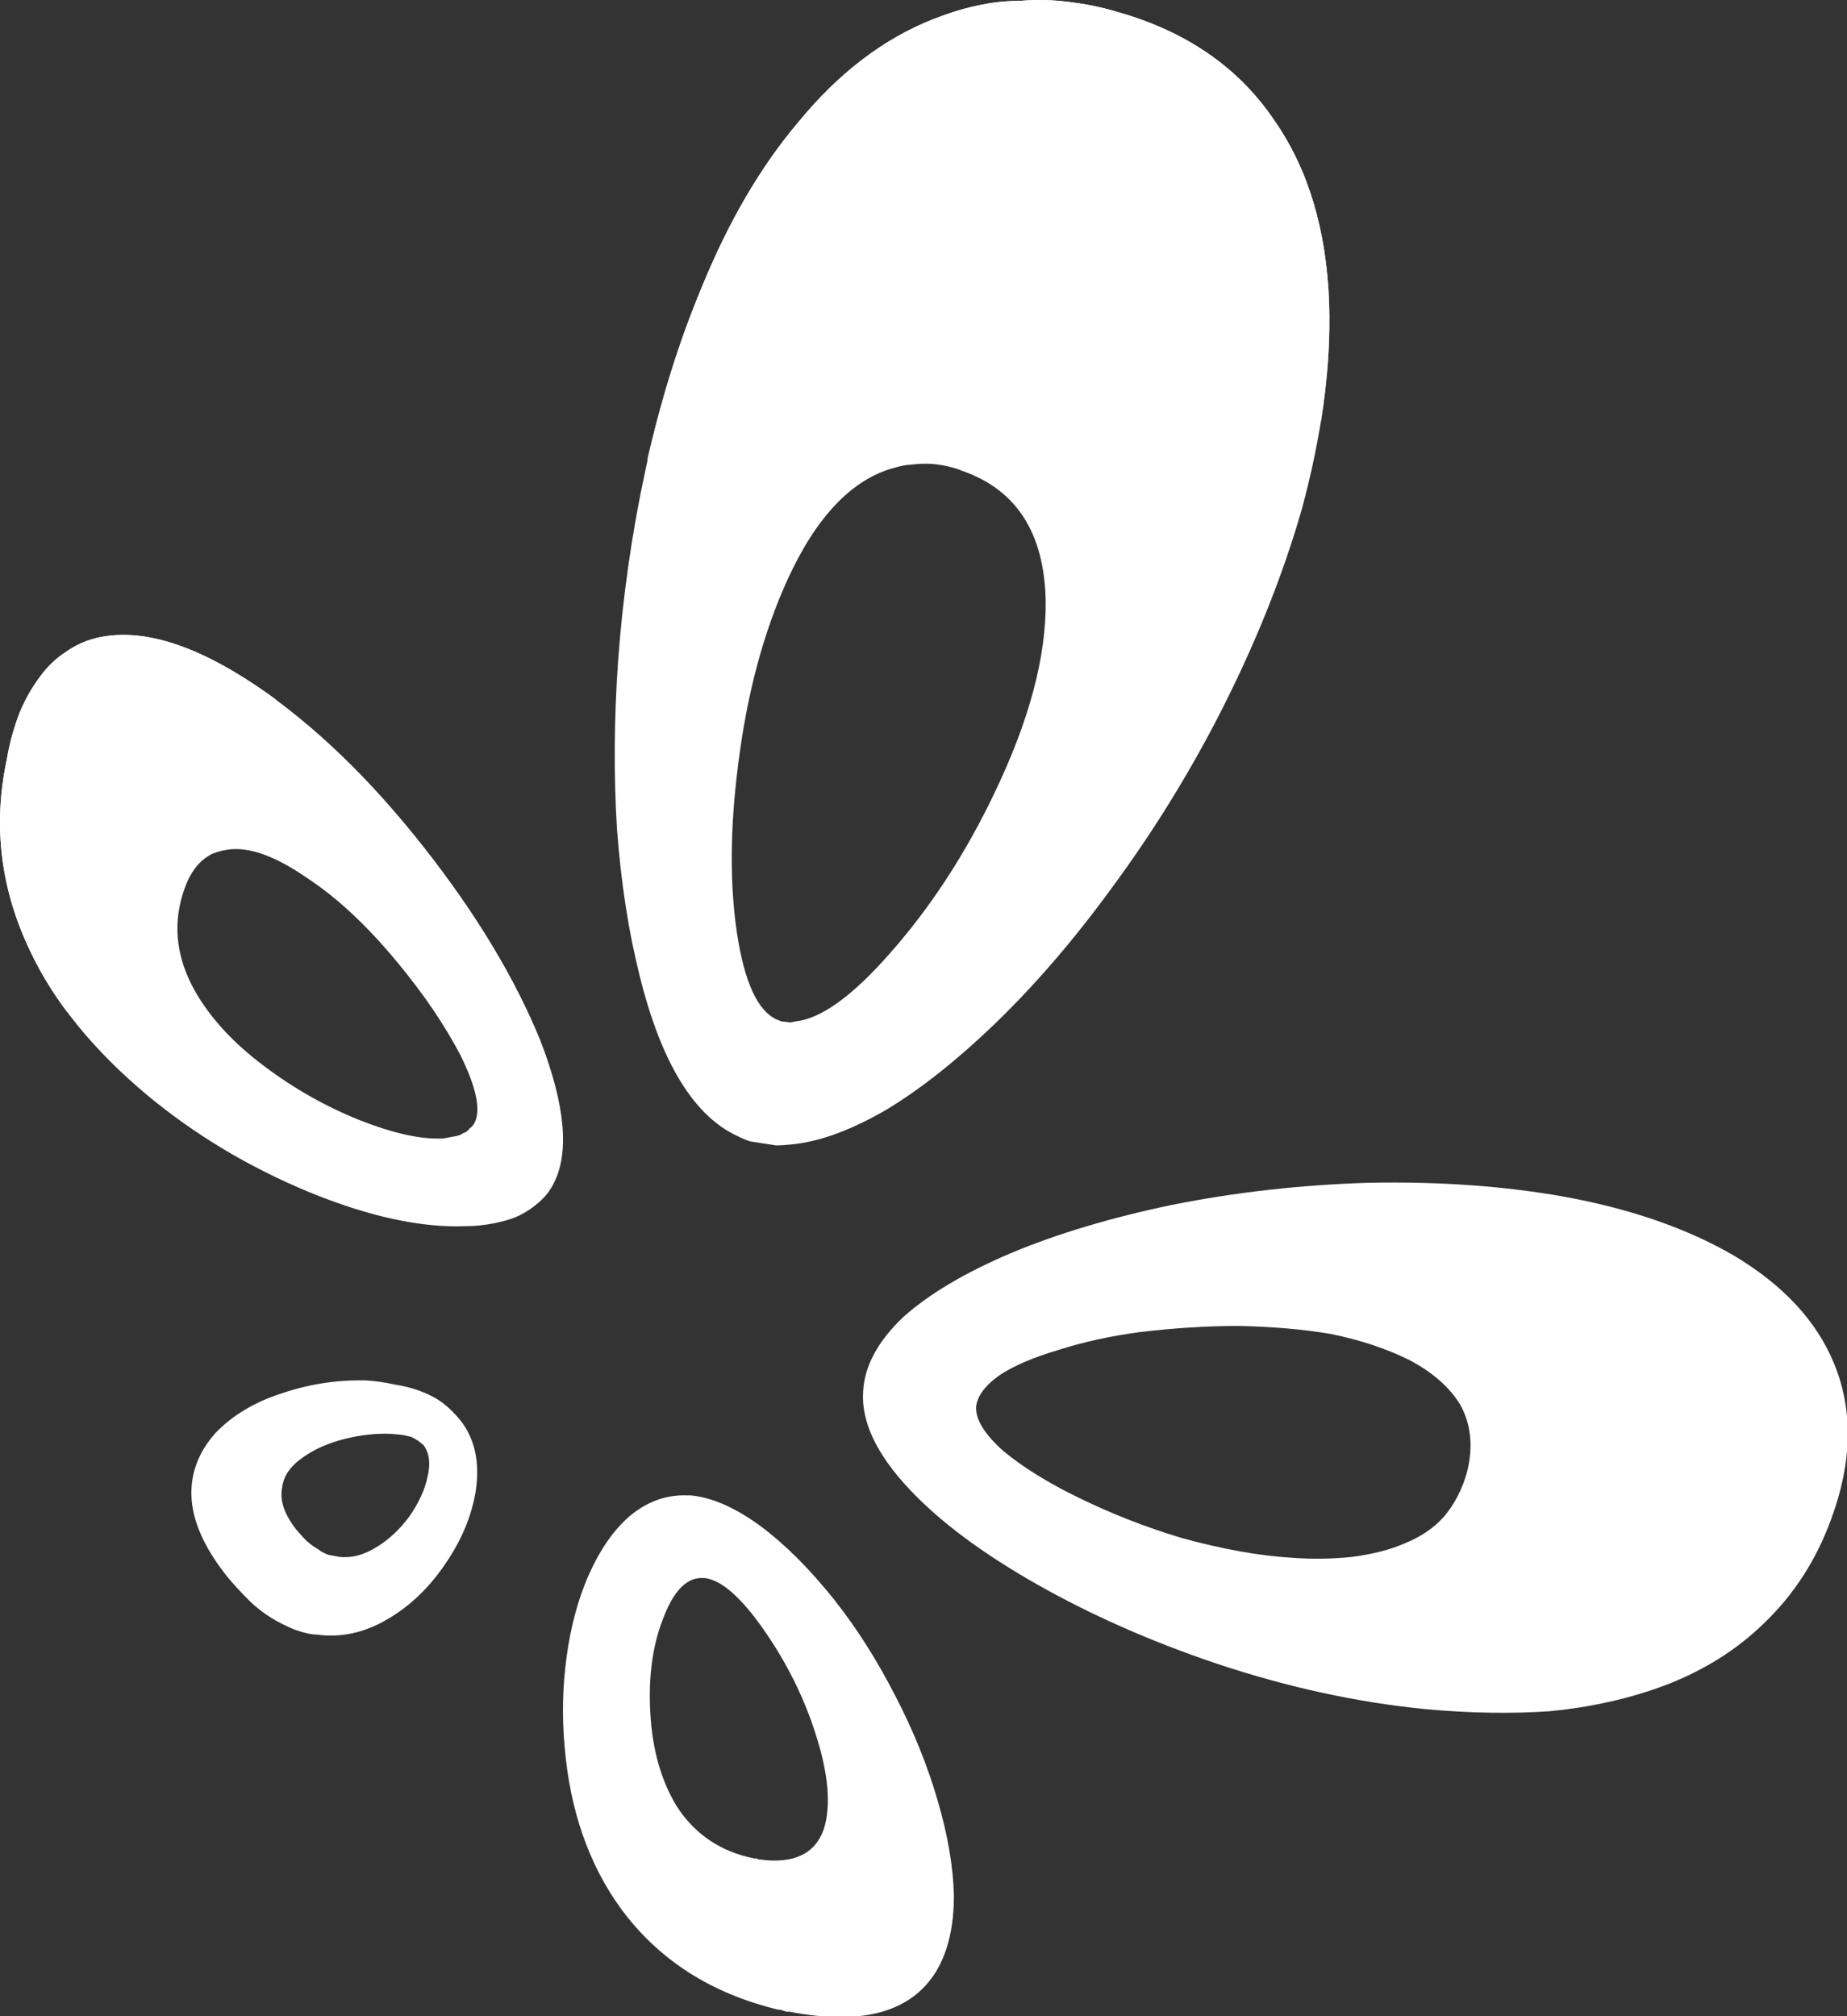
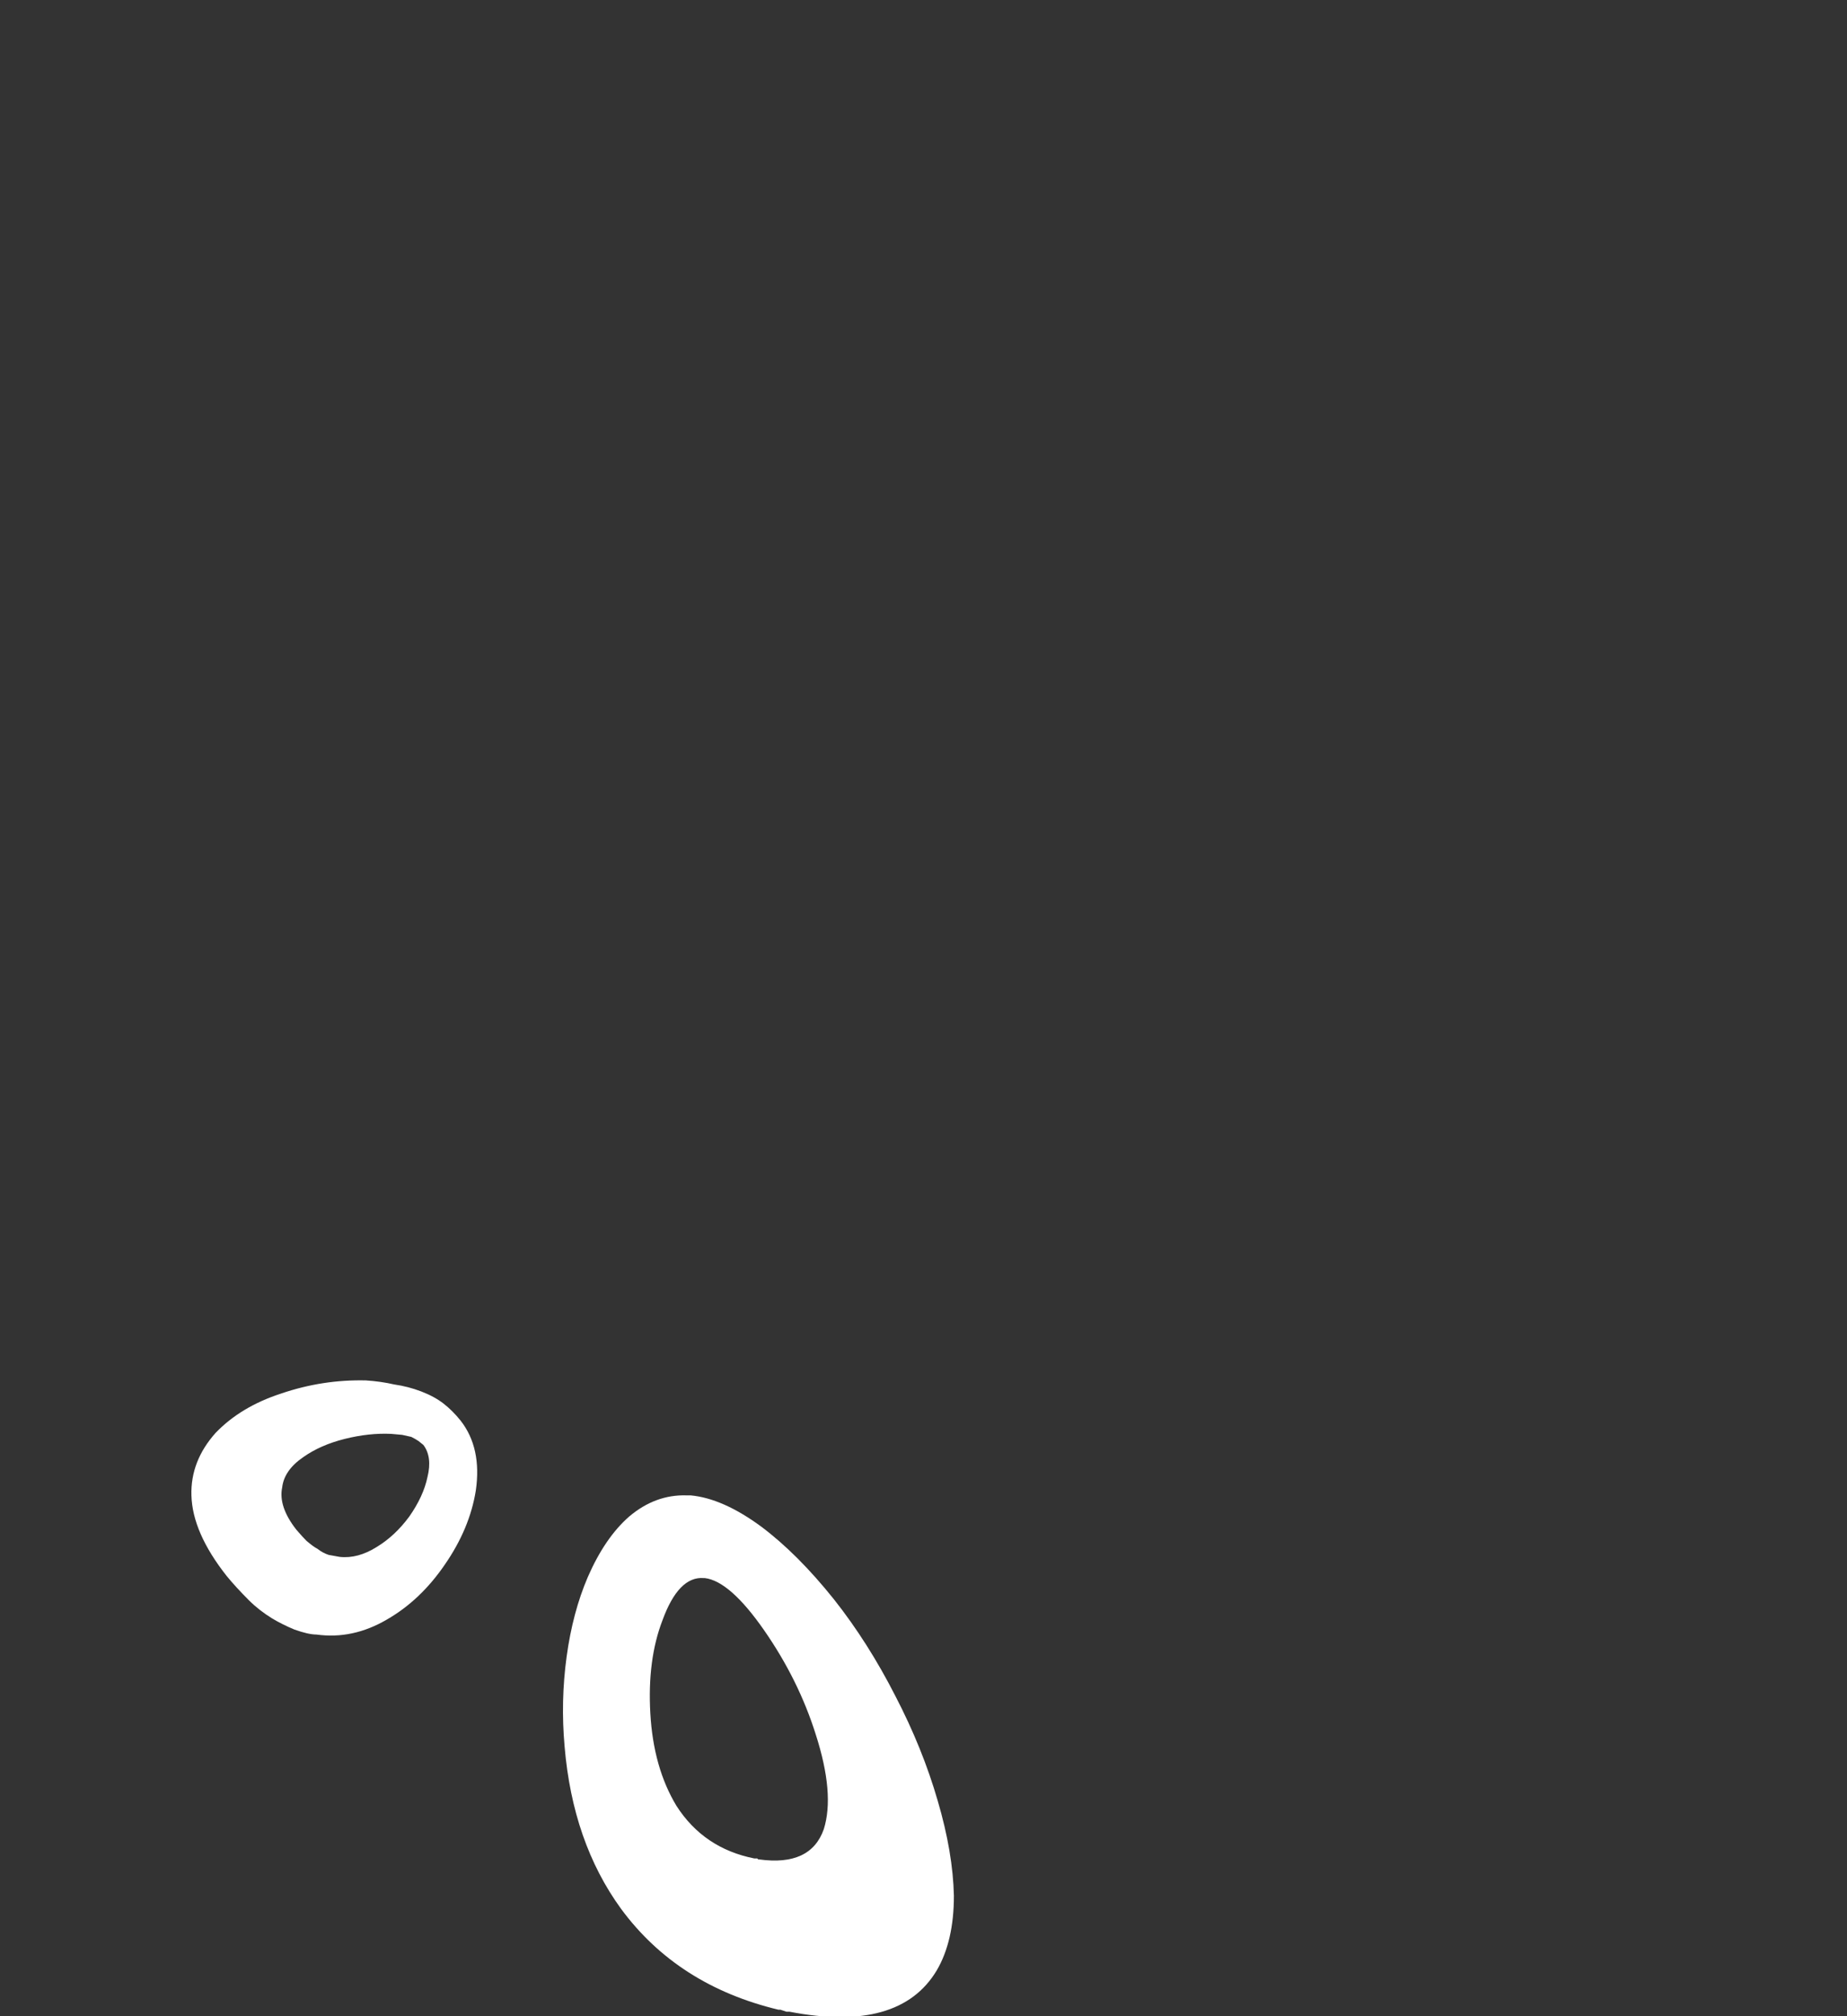
<svg xmlns="http://www.w3.org/2000/svg" xmlns:ns1="http://sodipodi.sourceforge.net/DTD/sodipodi-0.dtd" xmlns:ns2="http://www.inkscape.org/namespaces/inkscape" viewBox="0 0 95.686 104.463" version="1.1" id="svg220" ns1:docname="owncast.svg" ns2:version="1.2.2 (b0a8486541, 2022-12-01)">
  <rect x="0" y="0" width="95.686" height="104.463" fill="#333333" stroke="none" />
  <defs id="defs224" />
  <ns1:namedview id="namedview222" pagecolor="#ffffff" bordercolor="#ffffff" borderopacity="0.25" ns2:showpageshadow="2" ns2:pageopacity="0.0" ns2:pagecheckerboard="0" ns2:deskcolor="#d1d1d1" showgrid="false" ns2:zoom="8.0411465" ns2:cx="47.940925" ns2:cy="52.293538" ns2:window-width="1892" ns2:window-height="1017" ns2:window-x="12" ns2:window-y="47" ns2:window-maximized="1" ns2:current-layer="g208" />
  <g transform="matrix(1 0 0 1 -37.088 -18.94)" id="g218">
    <g id="g216">
      <g id="g214">
        <g is="lm-picture" id="g208">
          <g transform="matrix(1.045 0 0 1.045 36.346 18.878)" id="g206" style="fill:#ffffff;fill-opacity:1">
            <g transform="matrix(1 0 0 1 0 0)" id="g138" style="fill:#ffffff;fill-opacity:1">
              <defs id="defs134">
                <linearGradient x1="0" y1="0" x2="0" y2="1" id="gradient120" gradientTransform="rotate(-90 .5 .5)">
                  <stop offset="0" stop-color="#1f2022" stop-opacity="1" id="stop129" />
                  <stop offset="1" stop-color="#635e69" stop-opacity="1" id="stop131" />
                </linearGradient>
              </defs>
-               <path fill="url(#gradient120)" d="M91.5 75.35Q93.05 71.15 91.65 67.7 90.35 64.5 86.65 62.3 83.2 60.3 78.3 59.4 73.85 58.6 68.6 58.7 63.55 58.85 58.8 59.8 54.25 60.75 50.8 62.2 47.4 63.65 45.5 65.35 43.6 67.15 43.5 69.05 43.35 71.3 45.8 73.9 48.05 76.3 52.1 78.6 56.15 80.9 61.05 82.55 66.3 84.3 71.4 84.8 74.7 85.1 77.55 84.9 80.65 84.6 83.3 83.6 86.15 82.5 88.15 80.55 90.4 78.4 91.5 75.35M70.6 67.5Q72.3 68.4 73.1 69.7 73.9 71.15 73.45 73 73.1 74.3 72.3 75.25 71.55 76.1 70.3 76.6 69.25 77.05 67.75 77.25 66.3 77.4 64.85 77.3 62.3 77.15 59.25 76.3 56.6 75.5 54.15 74.3 51.9 73.2 50.45 72 49.05 70.75 49.1 69.8 49.2 69 50.25 68.25 51.3 67.55 53.15 67 55 66.4 57.25 66.1 59.8 65.8 62.1 65.8 64.65 65.85 66.7 66.2 68.9 66.65 70.6 67.5Z" id="path136" style="fill:#ffffff;fill-opacity:1" />
            </g>
            <g transform="matrix(1 0 0 1 0 0)" id="g149" style="fill:#ffffff;fill-opacity:1">
              <defs id="defs145">
                <linearGradient x1="0" y1="0" x2="0" y2="1" id="gradient121" gradientTransform="rotate(-180 .5 .5)">
                  <stop offset="0" stop-color="#2087e2" stop-opacity="1" id="stop140" />
                  <stop offset="1" stop-color="#b63fff" stop-opacity="1" id="stop142" />
                </linearGradient>
              </defs>
-               <path fill="url(#gradient121)" d="M66.6 15.05Q66.4 9.65 63.9 6.05 61.25 2.1 56.1 0.65 54.95 0.3 53.65 0.15 52.5 0 51.3 0.1 50.2 0.1 49.1 0.35 48.15 0.55 47 1 43.3 2.45 40.3 6.1 37.5 9.4 35.5 14.3 33.75 18.45 32.7 23.4 31.7 28.05 31.35 32.85 31.05 37.2 31.3 41.2 31.6 45.15 32.4 48.35 34 54.9 37.3 56.4 37.6 56.55 37.9 56.65L39.2 56.85Q39.45 56.85 39.95 56.8 42.05 56.6 44.7 55.05 47.25 53.5 50.05 50.8 53.05 47.9 55.85 44.05 58.8 40.05 61.1 35.6 63.8 30.35 65.25 25.3 66.75 19.75 66.6 15.05M47.55 23.15Q48.05 23.25 48.4 23.4 52.45 24.8 52.55 29.85 52.6 34 50 39.4 47.85 43.9 44.85 47.3 42.05 50.5 40.15 50.7L39.9 50.75 39.45 50.7 39.2 50.6Q37.8 49.95 37.25 46.35 36.7 42.7 37.3 38 37.95 32.75 39.75 28.8 41.9 24.1 45.05 23.25 45.6 23.1 45.85 23.1 46.25 23.05 46.65 23.05 47.05 23.05 47.55 23.15Z" id="path147" style="fill:#ffffff;fill-opacity:1" />
            </g>
            <g transform="matrix(1 0 0 1 0 0)" id="g160" style="fill:#ffffff;fill-opacity:1">
              <defs id="defs156">
                <linearGradient x1="0" y1="0" x2="0" y2="1" id="gradient122" gradientTransform="rotate(-90 .5 .5)">
                  <stop offset="0" stop-color="#100f0f" stop-opacity="1" id="stop151" />
                  <stop offset="1" stop-color="#49261F" stop-opacity="1" id="stop153" />
                </linearGradient>
              </defs>
-               <path fill="url(#gradient122)" d="M2.7 33.6Q2.1 34.4 1.7 35.35 1.25 36.5 1.05 37.7 0 42.6 2.2 47.2 4 51 8 54.35 11.55 57.3 16 59.15 20.5 61 23.85 60.85 24.5 60.85 25.25 60.7 26 60.55 26.5 60.3 27 60.05 27.45 59.65 27.9 59.25 28.15 58.75 29.35 56.45 27.5 51.65 25.6 47 21.75 42.1 17.75 37 13.4 34.05 8.7 30.9 5.45 31.7 4.65 31.9 3.95 32.4 3.25 32.85 2.7 33.6M10.1 43.55Q10.35 43.1 10.6 42.85 10.85 42.6 11.2 42.4 11.6 42.25 11.9 42.2 13.5 41.9 15.95 43.6 18.15 45.05 20.35 47.7 22.35 50.1 23.55 52.4 24.7 54.75 24.25 55.7 24.15 55.9 24 56 23.85 56.2 23.65 56.25 23.55 56.35 23.25 56.4L22.7 56.5Q21.1 56.6 18.55 55.6 16.05 54.6 13.85 52.95 11.5 51.2 10.35 49.15 9.05 46.8 9.75 44.45 9.9 43.95 10.1 43.55Z" id="path158" style="fill:#ffffff;fill-opacity:1" />
            </g>
            <g transform="matrix(1 0 0 1 0 0)" id="g171" style="fill:#ffffff;fill-opacity:1">
              <defs id="defs167">
                <linearGradient x1="0" y1="0" x2="0" y2="1" id="gradient123" gradientTransform="rotate(-180 .5 .5)">
                  <stop offset="0" stop-color="#222020" stop-opacity="1" id="stop162" />
                  <stop offset="1" stop-color="#49261F" stop-opacity="1" id="stop164" />
                </linearGradient>
              </defs>
              <path fill="url(#gradient123)" d="M34.95 74.2L34.75 74.2Q33.2 74.15 31.9 75.25 30.7 76.3 29.85 78.25 29.1 80 28.8 82.2 28.5 84.4 28.7 86.65 29.1 91.4 31.5 94.7 34.3 98.5 39.3 99.7L39.4 99.7 39.7 99.8 39.85 99.8Q45.3 100.85 47.15 97.75 48 96.3 48 94.05 47.95 91.9 47.2 89.35 46.45 86.75 45.1 84.15 43.75 81.5 42.05 79.35 40.25 77.1 38.45 75.75 36.55 74.35 34.95 74.2M33.55 80.4Q34.35 78.2 35.6 78.3L35.65 78.3Q36.9 78.45 38.6 80.9 40.3 83.35 41.15 86.05 42.1 89 41.55 90.75 40.9 92.6 38.35 92.25L38.3 92.25 38.25 92.2 38.1 92.2Q35.6 91.7 34.25 89.6 33.1 87.7 32.95 85 32.8 82.35 33.55 80.4Z" id="path169" style="fill:#ffffff;fill-opacity:1" />
            </g>
            <g transform="matrix(1 0 0 1 0 5.684341886080802e-14)" id="g182" style="fill:#ffffff;fill-opacity:1">
              <defs id="defs178">
                <linearGradient x1="0" y1="0" x2="0" y2="1" id="gradient124" gradientTransform="rotate(-180 .5 .5)">
                  <stop offset="0" stop-color="#1e1c1c" stop-opacity="1" id="stop173" />
                  <stop offset="1" stop-color="#49261F" stop-opacity="1" id="stop175" />
                </linearGradient>
              </defs>
              <path fill="url(#gradient124)" d="M22.7 69.65Q22.25 69.3 21.6 69.05 20.95 68.8 20.25 68.7 19.6 68.55 18.85 68.5 16.7 68.45 14.65 69.15 12.65 69.8 11.4 71.1 10.15 72.5 10.2 74.2 10.25 76.05 11.95 78.2 12.4 78.75 13.05 79.4 13.55 79.9 14.2 80.3 14.7 80.6 15.3 80.85 16 81.1 16.4 81.1 18.2 81.35 19.9 80.35 21.55 79.4 22.75 77.65 24 75.85 24.3 73.95 24.6 71.85 23.55 70.5 23.15 70 22.7 69.65M21.7 71.7Q22.15 72.3 21.9 73.3 21.7 74.25 21 75.25 20.3 76.2 19.4 76.75 18.45 77.35 17.55 77.25L17 77.15Q16.7 77.05 16.45 76.85 16.25 76.75 15.9 76.45 15.7 76.25 15.4 75.9 14.5 74.75 14.7 73.8 14.8 72.95 15.75 72.3 16.6 71.7 17.8 71.4 19 71.1 20.1 71.15L20.65 71.2 21.1 71.3Q21.3 71.4 21.45 71.5L21.7 71.7Z" id="path180" style="fill:#ffffff;fill-opacity:1" />
            </g>
            <g transform="matrix(1 0 0 1 0 0)" id="g193" style="fill:#ffffff;fill-opacity:1">
              <defs id="defs189">
                <linearGradient x1="0" y1="0" x2="0" y2="1" id="gradient125" gradientTransform="rotate(-360 .5 .5)">
                  <stop offset="0" stop-color="#FFFFFF" stop-opacity="0.5" id="stop184" />
                  <stop offset="1" stop-color="#FFFFFF" stop-opacity="0.2" id="stop186" />
                </linearGradient>
              </defs>
-               <path fill="url(#gradient125)" d="M52.6 19.25Q59.6 19.25 66.2 20.95 66.7 17.8 66.6 15.05 66.4 9.65 63.9 6.05 61.25 2.1 56.1 0.65 54.95 0.3 53.65 0.15 52.5 0 51.3 0.1 50.2 0.1 49.1 0.35 48.15 0.55 47 1 43.3 2.45 40.3 6.1 37.5 9.4 35.5 14.3 33.85 18.3 32.8 22.85 42.25 19.25 52.6 19.25Z" id="path191" style="fill:#ffffff;fill-opacity:1" />
            </g>
            <g transform="matrix(1 0 0 1 0 0)" id="g204" style="fill:#ffffff;fill-opacity:1">
              <defs id="defs200">
                <linearGradient x1="0" y1="0" x2="0" y2="1" id="gradient126" gradientTransform="rotate(-360 .5 .5)">
                  <stop offset="0" stop-color="#FFFFFF" stop-opacity="0.5" id="stop195" />
                  <stop offset="1" stop-color="#FFFFFF" stop-opacity="0.2" id="stop197" />
                </linearGradient>
              </defs>
-               <path fill="url(#gradient126)" d="M1.05 37.7Q0 42.6 2.2 47.2 2.95 48.8 4.05 50.25 7.55 41.65 14.4 34.75 14 34.45 13.4 34.05 8.7 30.9 5.45 31.7 4.65 31.9 3.95 32.4 3.25 32.85 2.7 33.6 2.1 34.4 1.7 35.35 1.25 36.5 1.05 37.7Z" id="path202" style="fill:#ffffff;fill-opacity:1" />
            </g>
          </g>
        </g>
        <g is="lm-text" transform="matrix(1.22 0 0 1.22 32.825 88.569)" id="g212">
          <path fill="#ffffff" fill-opacity="1" d="" id="path210" />
        </g>
      </g>
    </g>
  </g>
</svg>